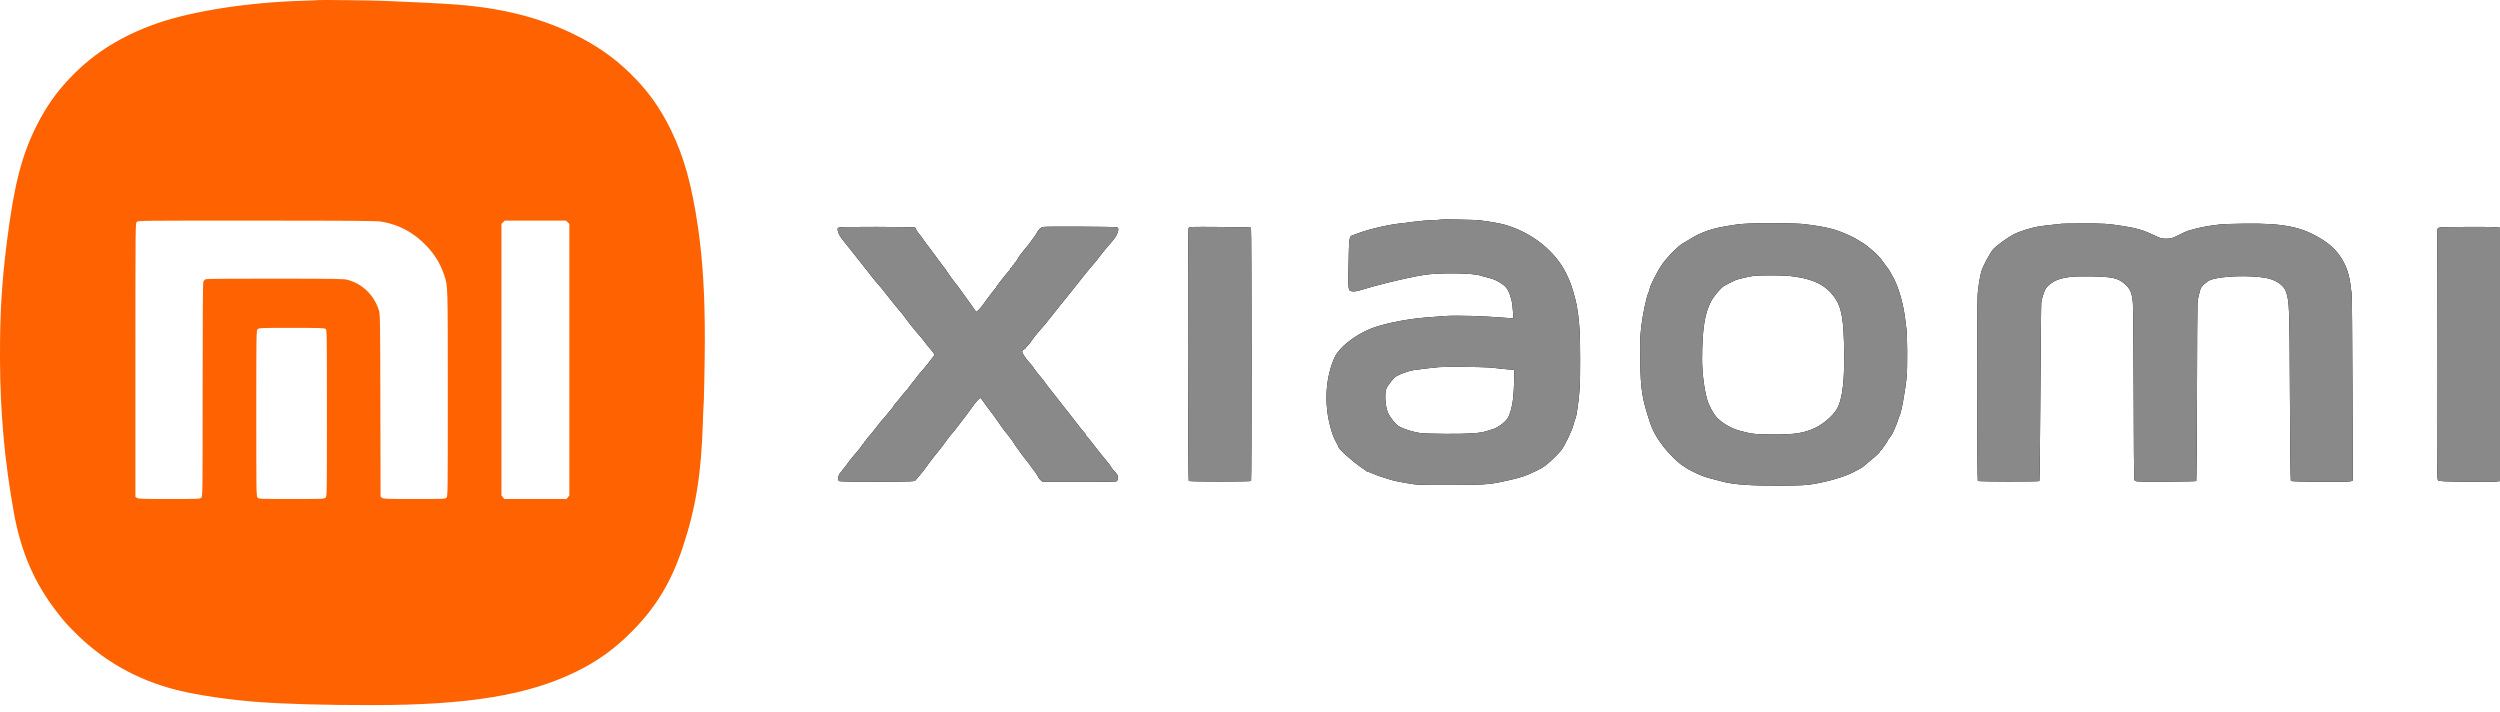
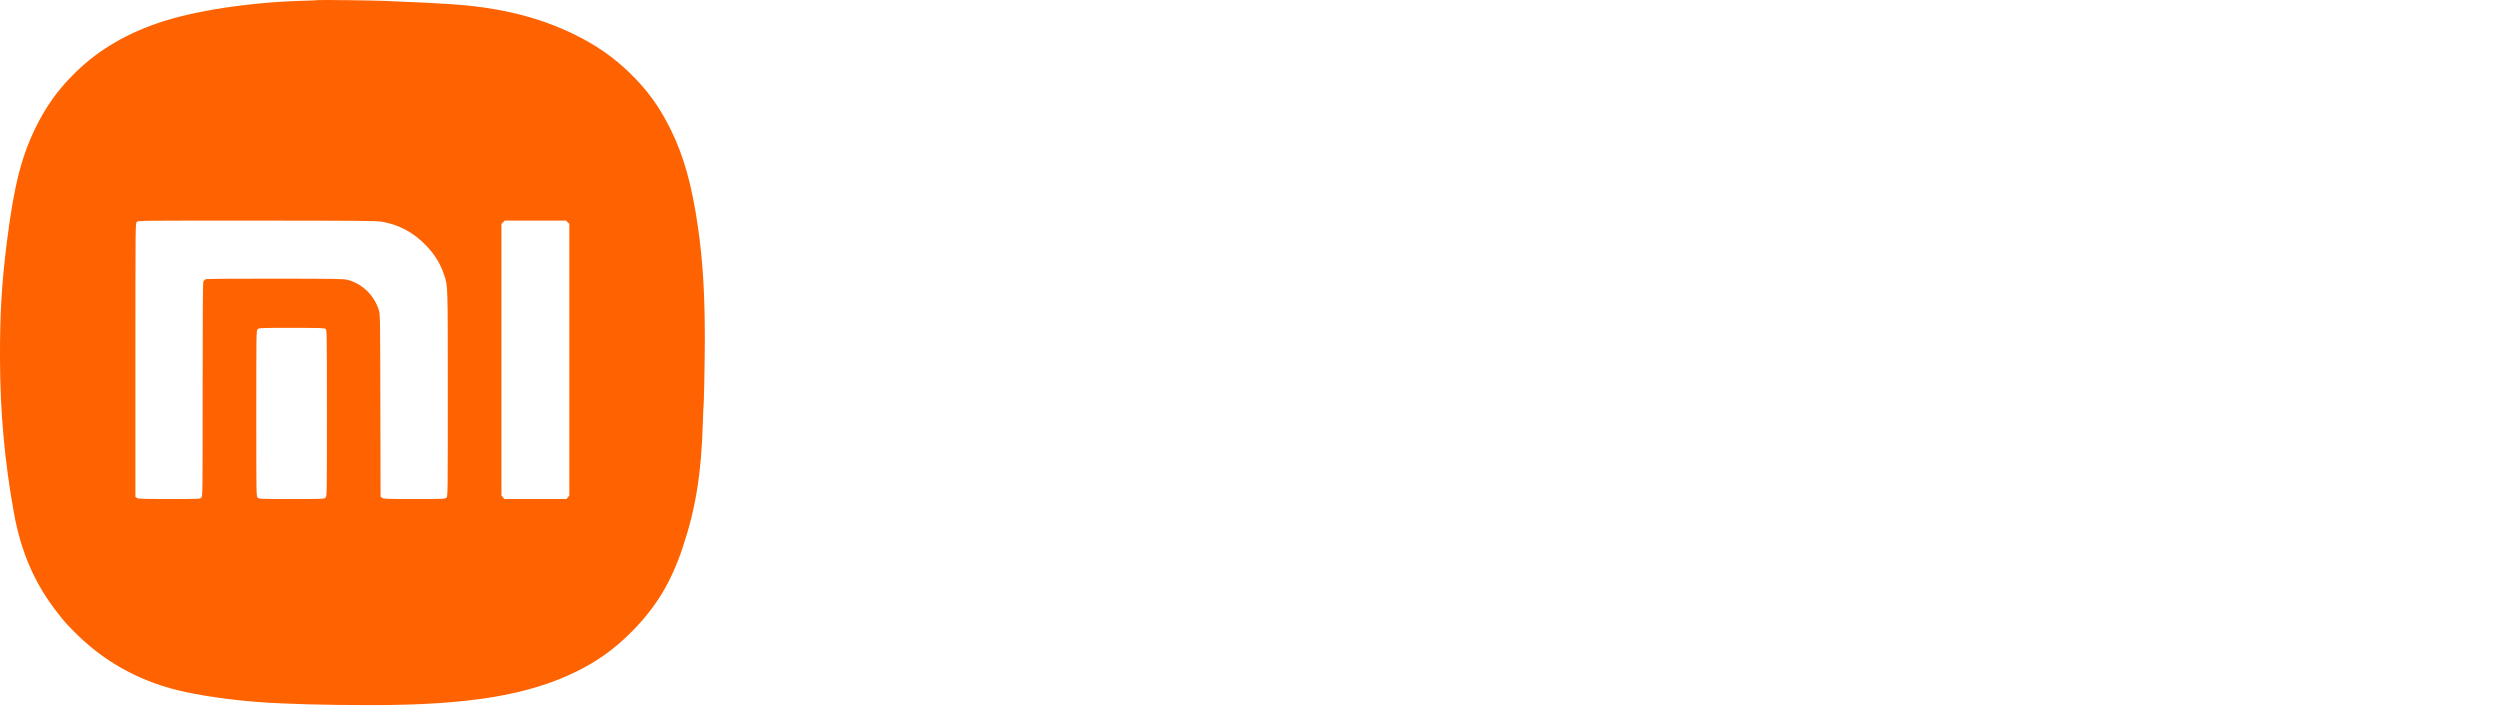
<svg xmlns="http://www.w3.org/2000/svg" width="193" height="55" viewBox="0 0 193 55" fill="none">
-   <path fill-rule="evenodd" clip-rule="evenodd" d="M111.29 16.948C111.276 16.961 110.926 16.986 110.512 17.003C110.098 17.02 109.743 17.044 109.722 17.056C109.702 17.068 109.473 17.094 109.214 17.113C108.956 17.133 108.728 17.159 108.708 17.171C108.688 17.184 108.509 17.208 108.31 17.226C107.293 17.317 105.738 17.669 104.841 18.012C104.639 18.089 104.43 18.165 104.379 18.181C104.163 18.247 104.143 18.405 104.108 20.381C104.069 22.5 104.061 22.449 104.429 22.494C104.55 22.509 104.778 22.475 104.999 22.408C105.815 22.162 106.143 22.071 107.002 21.855C108.095 21.579 109.304 21.32 109.975 21.218C111.127 21.042 113.747 21.076 114.283 21.273C114.389 21.311 114.651 21.383 114.866 21.432C115.315 21.533 115.671 21.701 116.061 21.996C116.347 22.211 116.522 22.53 116.665 23.092C116.757 23.459 116.764 23.505 116.801 24.062L116.836 24.584L116.367 24.545C114.507 24.392 112.393 24.331 111.475 24.402L110.001 24.518C108.514 24.635 106.671 25.019 105.751 25.404C104.541 25.911 103.377 26.841 103.043 27.568C102.359 29.061 102.215 30.971 102.652 32.753C102.82 33.434 102.962 33.819 103.194 34.217C103.275 34.356 103.341 34.492 103.341 34.52C103.341 34.672 104.575 35.762 105.184 36.148C105.343 36.249 105.481 36.35 105.491 36.372C105.5 36.394 105.54 36.413 105.578 36.413C105.616 36.413 105.81 36.485 106.008 36.574C106.206 36.663 106.558 36.791 106.789 36.859C107.021 36.927 107.317 37.018 107.447 37.062C107.578 37.105 108.075 37.208 108.553 37.29C109.419 37.438 109.428 37.438 111.844 37.439C114.283 37.439 114.928 37.404 115.792 37.224C116.996 36.973 117.547 36.823 118.003 36.622C118.96 36.2 119.203 36.055 119.683 35.624C119.989 35.349 120.409 34.917 120.545 34.736C120.797 34.4 121.343 33.268 121.451 32.859C121.511 32.627 121.582 32.398 121.609 32.35C121.717 32.154 121.903 30.828 121.958 29.858C122 29.13 121.996 26.371 121.951 25.593C121.899 24.655 121.777 23.725 121.634 23.172C121.373 22.158 121.226 21.744 120.887 21.068C120.033 19.364 118.263 17.961 116.213 17.363C115.874 17.264 115.189 17.135 114.608 17.061C114.477 17.044 114.311 17.019 114.239 17.006C114.061 16.972 111.322 16.919 111.29 16.948ZM135.061 17.255C134.294 17.294 134.108 17.316 133.245 17.464C132.456 17.599 131.959 17.736 131.405 17.972C131.013 18.138 130.84 18.23 130.32 18.548C130.263 18.583 130.072 18.698 129.894 18.804C129.516 19.03 128.812 19.739 128.352 20.359C127.988 20.849 127.348 22.106 127.348 22.331C127.348 22.376 127.315 22.479 127.274 22.558C127.121 22.852 126.822 24.245 126.713 25.169C126.615 26.003 126.604 26.315 126.626 27.828C126.657 30.062 126.761 30.735 127.36 32.559C127.585 33.244 127.875 33.768 128.436 34.503C128.814 34.998 129.574 35.748 129.875 35.923C130.006 35.999 130.124 36.075 130.139 36.092C130.188 36.15 130.375 36.253 130.849 36.484C131.359 36.733 131.651 36.838 132.255 36.989C132.466 37.042 132.77 37.122 132.929 37.166C133.817 37.411 135.153 37.505 137.509 37.49C139.065 37.48 139.421 37.462 139.984 37.368C141.136 37.177 142.354 36.819 143.037 36.473C143.554 36.211 143.8 36.072 143.853 36.011C143.882 35.978 144.107 35.788 144.354 35.587C144.911 35.133 145.143 34.913 145.143 34.838C145.143 34.806 145.163 34.78 145.188 34.78C145.233 34.78 145.744 34.05 145.747 33.982C145.748 33.962 145.796 33.891 145.855 33.824C145.913 33.756 146.009 33.618 146.068 33.517C146.203 33.287 146.565 32.396 146.565 32.296C146.565 32.255 146.586 32.199 146.612 32.172C146.75 32.025 147.082 30.25 147.201 29.028C147.259 28.434 147.243 25.707 147.18 25.409C147.165 25.337 147.138 25.123 147.119 24.935C146.982 23.53 146.554 22.041 146.055 21.238C145.988 21.13 145.933 21.025 145.933 21.005C145.933 20.984 145.807 20.8 145.654 20.595C145.5 20.391 145.305 20.128 145.22 20.013C145.135 19.897 144.926 19.672 144.756 19.512C144.454 19.231 143.81 18.723 143.754 18.723C143.739 18.723 143.62 18.651 143.489 18.562C143.126 18.317 142.328 17.955 141.707 17.754C141.157 17.576 140.259 17.41 139.22 17.295C138.615 17.228 136.073 17.204 135.061 17.255ZM159.14 17.273C159.13 17.283 158.932 17.307 158.7 17.325C158.468 17.343 158.125 17.38 157.937 17.407C157.748 17.434 157.5 17.47 157.386 17.486C156.898 17.554 155.925 17.858 155.489 18.077C155.021 18.313 154.143 18.948 153.878 19.243C153.612 19.539 153.049 20.605 152.944 21.013C152.833 21.444 152.717 22.179 152.674 22.719C152.618 23.428 152.631 37.074 152.688 37.13C152.741 37.184 157.387 37.19 157.44 37.137C157.462 37.115 157.497 34.035 157.518 30.293C157.539 26.55 157.572 23.404 157.591 23.303C157.667 22.893 157.848 22.38 157.973 22.216C158.146 21.989 158.534 21.712 158.832 21.603C159.439 21.381 160.115 21.312 161.438 21.337C163.044 21.368 163.471 21.458 163.973 21.872C164.451 22.266 164.593 22.584 164.659 23.409C164.685 23.741 164.713 26.892 164.719 30.411C164.726 33.929 164.745 36.882 164.761 36.974C164.788 37.127 164.809 37.142 165.036 37.164C165.444 37.204 169.508 37.179 169.55 37.136C169.572 37.114 169.597 34.07 169.606 30.371C169.614 26.672 169.632 23.513 169.647 23.352C169.661 23.191 169.712 22.918 169.759 22.747C169.807 22.575 169.858 22.382 169.873 22.318C169.917 22.124 170.38 21.704 170.66 21.604C171.499 21.303 173.656 21.229 174.935 21.457C175.694 21.593 176.328 22.03 176.484 22.527C176.741 23.344 176.749 23.532 176.781 30.525C176.797 34.135 176.83 37.107 176.853 37.13C176.922 37.199 181.313 37.222 181.486 37.155L181.634 37.097L181.61 30.056C181.597 26.183 181.572 22.883 181.554 22.724C181.405 21.38 181.256 20.817 180.865 20.117C180.521 19.501 180.019 18.975 179.385 18.564C177.774 17.52 176.367 17.223 173.257 17.267C172.374 17.279 171.568 17.303 171.467 17.319C171.366 17.336 171.165 17.361 171.02 17.376C170.391 17.442 169.603 17.607 168.912 17.818C168.824 17.845 168.504 17.991 168.201 18.143C167.69 18.4 167.621 18.42 167.255 18.425C166.886 18.431 166.827 18.415 166.334 18.177C165.52 17.784 164.952 17.614 163.912 17.452C162.71 17.266 162.446 17.248 160.825 17.251C159.909 17.253 159.151 17.263 159.14 17.273ZM80.543 17.519C80.343 17.56 80.183 17.705 80.045 17.97C79.987 18.08 79.926 18.182 79.909 18.196C79.891 18.211 79.796 18.341 79.696 18.486C79.597 18.631 79.468 18.806 79.412 18.875C79.354 18.944 79.213 19.115 79.097 19.255C78.792 19.622 78.683 19.774 78.543 20.026C78.475 20.149 78.4 20.25 78.376 20.25C78.352 20.25 78.333 20.28 78.333 20.317C78.333 20.354 78.286 20.418 78.228 20.46C78.17 20.502 78.123 20.564 78.123 20.598C78.123 20.632 78.087 20.673 78.044 20.69C78 20.706 77.965 20.754 77.965 20.796C77.965 20.838 77.947 20.881 77.925 20.89C77.844 20.926 76.912 22.101 76.912 22.167C76.912 22.184 76.87 22.243 76.82 22.299C76.769 22.355 76.72 22.412 76.673 22.47C76.342 22.898 76.065 23.269 75.916 23.486C75.704 23.795 75.372 24.132 75.348 24.062C75.339 24.036 75.141 23.753 74.909 23.435C74.423 22.769 74.077 22.29 73.963 22.122C73.92 22.057 73.787 21.888 73.669 21.746C73.55 21.603 73.338 21.309 73.196 21.092C73.055 20.875 72.914 20.673 72.882 20.644C72.849 20.616 72.636 20.331 72.408 20.013C72.18 19.694 71.872 19.279 71.723 19.091C71.575 18.903 71.373 18.631 71.276 18.486C71.179 18.341 71.068 18.191 71.031 18.153C70.901 18.022 70.641 17.617 70.683 17.613C70.707 17.611 70.678 17.589 70.62 17.564C70.562 17.54 69.234 17.518 67.669 17.516C65.408 17.513 64.803 17.526 64.729 17.581C64.645 17.642 64.642 17.675 64.698 17.883C64.772 18.159 64.826 18.239 65.493 19.065C65.774 19.413 66.106 19.831 66.232 19.995C66.358 20.159 66.651 20.529 66.882 20.818C67.114 21.107 67.351 21.41 67.409 21.49C67.467 21.571 67.551 21.674 67.596 21.72C67.756 21.882 68.218 22.44 68.496 22.809C68.65 23.015 68.975 23.418 69.216 23.704C69.739 24.326 69.745 24.333 69.907 24.567C69.978 24.668 70.049 24.763 70.065 24.777C70.081 24.792 70.164 24.898 70.25 25.014C70.335 25.13 70.43 25.251 70.46 25.283C70.49 25.316 70.585 25.43 70.669 25.538C70.754 25.646 70.894 25.809 70.979 25.901C71.066 25.992 71.233 26.198 71.352 26.357C71.47 26.516 71.58 26.658 71.595 26.673C71.61 26.687 71.746 26.849 71.898 27.032C72.134 27.319 72.164 27.379 72.108 27.456C71.792 27.89 71.395 28.389 71.196 28.601C71.064 28.742 70.916 28.917 70.867 28.989C70.818 29.061 70.739 29.168 70.691 29.226C70.378 29.608 70.12 29.939 70.12 29.96C70.12 29.974 70.067 30.04 70.002 30.108C69.869 30.245 69.499 30.69 69.392 30.841C69.354 30.896 69.242 31.028 69.142 31.136C69.043 31.244 68.962 31.351 68.962 31.375C68.962 31.399 68.932 31.448 68.896 31.484C68.86 31.521 68.759 31.642 68.672 31.753C68.448 32.041 68.213 32.319 68.116 32.411C68.071 32.455 67.908 32.656 67.756 32.859C67.458 33.253 67.16 33.618 66.985 33.8C66.925 33.861 66.861 33.953 66.842 34.004C66.822 34.055 66.782 34.096 66.752 34.096C66.722 34.096 66.698 34.132 66.698 34.175C66.698 34.218 66.679 34.254 66.656 34.254C66.634 34.254 66.573 34.326 66.521 34.413C66.47 34.501 66.375 34.629 66.313 34.697C66.249 34.766 66.128 34.909 66.044 35.016C65.959 35.123 65.828 35.279 65.754 35.363C65.679 35.447 65.524 35.649 65.408 35.813C65.292 35.976 65.144 36.167 65.079 36.237C65.014 36.307 64.961 36.387 64.961 36.415C64.961 36.443 64.942 36.465 64.919 36.465C64.842 36.465 64.698 36.771 64.698 36.936C64.698 37.057 64.728 37.113 64.816 37.148C64.882 37.174 66.187 37.191 67.768 37.185C70.528 37.176 70.605 37.173 70.679 37.071C70.721 37.014 70.865 36.844 70.999 36.694C71.133 36.543 71.315 36.315 71.405 36.187C71.557 35.971 71.949 35.445 72.099 35.258C72.135 35.212 72.281 35.033 72.423 34.859C72.565 34.686 72.843 34.318 73.042 34.043C73.24 33.768 73.433 33.52 73.47 33.49C73.529 33.444 73.66 33.282 73.939 32.911C74.33 32.391 74.622 32.012 74.647 31.99C74.664 31.976 74.81 31.774 74.972 31.543C75.298 31.075 75.601 30.727 75.682 30.727C75.712 30.727 75.815 30.848 75.911 30.997C76.007 31.145 76.226 31.443 76.397 31.658C76.568 31.874 76.864 32.279 77.054 32.56C77.406 33.076 77.571 33.3 77.743 33.49C77.882 33.647 78.281 34.192 78.281 34.228C78.281 34.245 78.381 34.394 78.504 34.559C78.626 34.724 78.776 34.931 78.837 35.019C78.897 35.106 78.984 35.225 79.031 35.282C79.246 35.544 79.476 35.843 79.597 36.018C79.669 36.122 79.753 36.236 79.784 36.271C79.902 36.406 80.176 36.829 80.176 36.878C80.176 36.906 80.249 36.991 80.338 37.066L80.5 37.202L83.273 37.201C84.798 37.201 86.097 37.187 86.159 37.17C86.247 37.147 86.277 37.091 86.293 36.927C86.305 36.798 86.287 36.687 86.246 36.646C86.208 36.608 86.178 36.566 86.178 36.55C86.178 36.535 86.1 36.445 86.005 36.349C85.91 36.254 85.798 36.106 85.755 36.022C85.712 35.938 85.523 35.689 85.334 35.469C85.145 35.25 84.92 34.975 84.834 34.859C84.502 34.413 83.89 33.648 83.85 33.631C83.827 33.621 83.809 33.584 83.809 33.547C83.809 33.51 83.759 33.435 83.698 33.38C83.636 33.325 83.451 33.102 83.286 32.885C82.808 32.258 82.519 31.887 82.178 31.464C81.969 31.203 81.764 30.939 81.561 30.674C81.397 30.457 81.247 30.267 81.229 30.253C81.189 30.22 80.589 29.43 80.518 29.317C80.489 29.27 80.414 29.179 80.352 29.114C80.206 28.961 79.755 28.374 79.755 28.337C79.755 28.322 79.701 28.252 79.636 28.182C79.215 27.729 78.912 27.294 78.912 27.143C78.912 27.083 78.968 27.013 79.044 26.979C79.116 26.946 79.176 26.899 79.176 26.874C79.176 26.85 79.234 26.779 79.306 26.717C79.377 26.654 79.501 26.506 79.581 26.388C79.794 26.071 80.056 25.739 80.375 25.383C80.712 25.006 80.737 24.977 80.969 24.672C81.068 24.542 81.165 24.423 81.184 24.409C81.203 24.394 81.323 24.24 81.451 24.067C81.579 23.893 81.777 23.641 81.891 23.508C82.12 23.238 82.149 23.202 82.506 22.75C82.643 22.577 82.787 22.399 82.826 22.355C82.865 22.312 83.024 22.111 83.18 21.908C83.336 21.705 83.59 21.386 83.745 21.197C83.9 21.009 84.064 20.808 84.11 20.75C84.156 20.692 84.29 20.534 84.409 20.399C84.527 20.265 84.648 20.122 84.677 20.083C84.706 20.044 84.8 19.918 84.886 19.802C85.061 19.566 85.48 19.061 85.882 18.602C86.161 18.283 86.328 17.955 86.332 17.712C86.335 17.591 86.309 17.565 86.165 17.54C85.918 17.499 80.738 17.479 80.543 17.519ZM91.761 17.612C91.693 17.74 91.707 37.063 91.776 37.132C91.833 37.189 96.527 37.189 96.584 37.132C96.636 37.08 96.628 17.626 96.576 17.574C96.557 17.554 95.478 17.531 94.179 17.523C91.863 17.507 91.816 17.509 91.761 17.612ZM188.372 17.559C188.251 17.581 188.184 17.625 188.167 17.696C188.153 17.754 188.14 22.118 188.136 27.395C188.131 36.242 188.137 36.995 188.217 37.075C188.293 37.151 188.539 37.165 190.297 37.189C191.393 37.205 192.45 37.2 192.645 37.179L193 37.141V17.579L192.705 17.544C192.347 17.502 188.625 17.515 188.372 17.559ZM138.152 21.306C139.667 21.463 140.664 21.859 141.305 22.558C142.077 23.4 142.288 24.175 142.354 26.409C142.437 29.24 142.262 30.83 141.78 31.622C141.474 32.123 140.728 32.759 140.116 33.04C139.243 33.441 138.59 33.543 136.904 33.543C135.578 33.543 135.207 33.502 134.332 33.26C133.647 33.07 133.018 32.713 132.561 32.254C132.285 31.976 131.927 31.316 131.791 30.832C131.555 29.99 131.402 28.759 131.403 27.72C131.408 25.428 131.605 24.164 132.106 23.242C132.333 22.824 132.873 22.194 133.12 22.061C133.406 21.907 133.826 21.695 133.982 21.625C134.153 21.55 134.979 21.356 135.351 21.304C135.797 21.242 137.547 21.243 138.152 21.306ZM114.871 28.364C115.204 28.387 115.535 28.418 115.608 28.434C115.68 28.45 115.941 28.477 116.187 28.495C116.433 28.512 116.682 28.534 116.74 28.543C116.798 28.553 116.863 28.562 116.886 28.564C116.936 28.569 116.887 30.045 116.811 30.771C116.752 31.343 116.574 31.994 116.401 32.273C116.176 32.638 115.532 33.089 115.122 33.169C115.056 33.182 114.896 33.232 114.766 33.28C114.322 33.443 113.316 33.51 111.554 33.493C110.642 33.484 109.801 33.461 109.685 33.442C109.022 33.333 108.365 33.127 107.998 32.913C107.743 32.763 107.333 32.257 107.158 31.873C106.93 31.373 106.872 30.288 107.054 29.933C107.133 29.779 107.442 29.371 107.636 29.165C107.82 28.97 108.658 28.644 109.176 28.567C109.63 28.499 110.769 28.366 111.107 28.341C111.588 28.305 114.256 28.322 114.871 28.364Z" fill="black" />
-   <path fill-rule="evenodd" clip-rule="evenodd" d="M111.29 16.948C111.276 16.961 110.926 16.986 110.512 17.003C110.098 17.02 109.743 17.044 109.722 17.056C109.702 17.068 109.473 17.094 109.214 17.113C108.956 17.133 108.728 17.159 108.708 17.171C108.688 17.184 108.509 17.208 108.31 17.226C107.293 17.317 105.738 17.669 104.841 18.012C104.639 18.089 104.43 18.165 104.379 18.181C104.163 18.247 104.143 18.405 104.108 20.381C104.069 22.5 104.061 22.449 104.429 22.494C104.55 22.509 104.778 22.475 104.999 22.408C105.815 22.162 106.143 22.071 107.002 21.855C108.095 21.579 109.304 21.32 109.975 21.218C111.127 21.042 113.747 21.076 114.283 21.273C114.389 21.311 114.651 21.383 114.866 21.432C115.315 21.533 115.671 21.701 116.061 21.996C116.347 22.211 116.522 22.53 116.665 23.092C116.757 23.459 116.764 23.505 116.801 24.062L116.836 24.584L116.367 24.545C114.507 24.392 112.393 24.331 111.475 24.402L110.001 24.518C108.514 24.635 106.671 25.019 105.751 25.404C104.541 25.911 103.377 26.841 103.043 27.568C102.359 29.061 102.215 30.971 102.652 32.753C102.82 33.434 102.962 33.819 103.194 34.217C103.275 34.356 103.341 34.492 103.341 34.52C103.341 34.672 104.575 35.762 105.184 36.148C105.343 36.249 105.481 36.35 105.491 36.372C105.5 36.394 105.54 36.413 105.578 36.413C105.616 36.413 105.81 36.485 106.008 36.574C106.206 36.663 106.558 36.791 106.789 36.859C107.021 36.927 107.317 37.018 107.447 37.062C107.578 37.105 108.075 37.208 108.553 37.29C109.419 37.438 109.428 37.438 111.844 37.439C114.283 37.439 114.928 37.404 115.792 37.224C116.996 36.973 117.547 36.823 118.003 36.622C118.96 36.2 119.203 36.055 119.683 35.624C119.989 35.349 120.409 34.917 120.545 34.736C120.797 34.4 121.343 33.268 121.451 32.859C121.511 32.627 121.582 32.398 121.609 32.35C121.717 32.154 121.903 30.828 121.958 29.858C122 29.13 121.996 26.371 121.951 25.593C121.899 24.655 121.777 23.725 121.634 23.172C121.373 22.158 121.226 21.744 120.887 21.068C120.033 19.364 118.263 17.961 116.213 17.363C115.874 17.264 115.189 17.135 114.608 17.061C114.477 17.044 114.311 17.019 114.239 17.006C114.061 16.972 111.322 16.919 111.29 16.948ZM135.061 17.255C134.294 17.294 134.108 17.316 133.245 17.464C132.456 17.599 131.959 17.736 131.405 17.972C131.013 18.138 130.841 18.23 130.32 18.548C130.263 18.583 130.072 18.698 129.894 18.804C129.516 19.03 128.812 19.739 128.352 20.359C127.988 20.849 127.348 22.106 127.348 22.331C127.348 22.376 127.315 22.479 127.274 22.558C127.121 22.852 126.822 24.245 126.713 25.169C126.615 26.003 126.604 26.315 126.626 27.828C126.657 30.062 126.761 30.735 127.36 32.559C127.585 33.244 127.875 33.768 128.436 34.503C128.814 34.998 129.574 35.748 129.875 35.923C130.005 35.999 130.124 36.075 130.139 36.092C130.188 36.15 130.375 36.253 130.849 36.484C131.359 36.733 131.651 36.838 132.255 36.989C132.466 37.042 132.77 37.122 132.929 37.166C133.817 37.411 135.153 37.505 137.509 37.49C139.065 37.48 139.421 37.462 139.984 37.368C141.136 37.177 142.354 36.819 143.037 36.473C143.554 36.211 143.8 36.072 143.853 36.011C143.882 35.978 144.107 35.788 144.354 35.587C144.911 35.133 145.143 34.913 145.143 34.838C145.143 34.806 145.163 34.78 145.188 34.78C145.233 34.78 145.744 34.05 145.747 33.982C145.748 33.962 145.796 33.891 145.855 33.824C145.913 33.756 146.009 33.618 146.068 33.517C146.203 33.287 146.565 32.396 146.565 32.296C146.565 32.255 146.586 32.199 146.612 32.172C146.75 32.025 147.082 30.25 147.201 29.028C147.259 28.434 147.243 25.707 147.18 25.409C147.165 25.337 147.138 25.123 147.119 24.935C146.982 23.53 146.554 22.041 146.055 21.238C145.988 21.13 145.933 21.025 145.933 21.005C145.933 20.984 145.807 20.8 145.654 20.595C145.5 20.391 145.305 20.128 145.22 20.013C145.135 19.897 144.926 19.672 144.756 19.512C144.454 19.231 143.81 18.723 143.754 18.723C143.739 18.723 143.62 18.651 143.489 18.562C143.126 18.317 142.328 17.955 141.707 17.754C141.157 17.576 140.259 17.41 139.22 17.295C138.615 17.228 136.073 17.204 135.061 17.255ZM159.14 17.273C159.13 17.283 158.932 17.307 158.7 17.325C158.468 17.343 158.125 17.38 157.937 17.407C157.748 17.434 157.5 17.47 157.386 17.486C156.898 17.554 155.925 17.858 155.489 18.077C155.021 18.313 154.143 18.948 153.878 19.243C153.612 19.539 153.049 20.605 152.944 21.013C152.833 21.444 152.717 22.179 152.674 22.719C152.618 23.428 152.631 37.074 152.688 37.13C152.741 37.184 157.387 37.19 157.44 37.137C157.462 37.115 157.497 34.035 157.518 30.293C157.539 26.55 157.572 23.404 157.591 23.303C157.667 22.893 157.848 22.38 157.973 22.216C158.146 21.989 158.534 21.712 158.832 21.603C159.439 21.381 160.115 21.312 161.438 21.337C163.044 21.368 163.471 21.458 163.973 21.872C164.451 22.266 164.593 22.584 164.659 23.409C164.685 23.741 164.713 26.892 164.719 30.411C164.726 33.929 164.745 36.882 164.761 36.974C164.788 37.127 164.809 37.142 165.036 37.164C165.444 37.204 169.508 37.179 169.55 37.136C169.572 37.114 169.597 34.07 169.606 30.371C169.614 26.672 169.632 23.513 169.647 23.352C169.661 23.191 169.712 22.918 169.759 22.747C169.807 22.575 169.858 22.382 169.873 22.318C169.917 22.124 170.38 21.704 170.66 21.604C171.499 21.303 173.656 21.229 174.935 21.457C175.694 21.593 176.328 22.03 176.484 22.527C176.741 23.344 176.749 23.532 176.781 30.525C176.797 34.135 176.83 37.107 176.853 37.13C176.922 37.199 181.313 37.222 181.486 37.155L181.634 37.097L181.61 30.056C181.597 26.183 181.572 22.883 181.554 22.724C181.405 21.38 181.256 20.817 180.865 20.117C180.521 19.501 180.019 18.975 179.385 18.564C177.774 17.52 176.367 17.223 173.257 17.267C172.374 17.279 171.568 17.303 171.467 17.319C171.366 17.336 171.165 17.361 171.02 17.376C170.391 17.442 169.603 17.607 168.912 17.818C168.824 17.845 168.504 17.991 168.201 18.143C167.69 18.4 167.621 18.42 167.255 18.425C166.886 18.431 166.827 18.415 166.334 18.177C165.52 17.784 164.952 17.614 163.912 17.452C162.71 17.266 162.446 17.248 160.825 17.251C159.909 17.253 159.151 17.263 159.14 17.273ZM80.543 17.519C80.343 17.56 80.183 17.705 80.045 17.97C79.987 18.08 79.926 18.182 79.909 18.196C79.891 18.211 79.796 18.341 79.696 18.486C79.597 18.631 79.468 18.806 79.412 18.875C79.354 18.944 79.213 19.115 79.097 19.255C78.792 19.622 78.683 19.774 78.543 20.026C78.475 20.149 78.4 20.25 78.376 20.25C78.352 20.25 78.333 20.28 78.333 20.317C78.333 20.354 78.286 20.418 78.228 20.46C78.17 20.502 78.123 20.564 78.123 20.598C78.123 20.632 78.087 20.673 78.044 20.69C78 20.706 77.965 20.754 77.965 20.796C77.965 20.838 77.947 20.881 77.925 20.89C77.844 20.926 76.912 22.101 76.912 22.167C76.912 22.184 76.87 22.243 76.82 22.299C76.769 22.355 76.72 22.412 76.673 22.47C76.342 22.898 76.065 23.269 75.916 23.486C75.704 23.795 75.372 24.132 75.348 24.062C75.339 24.036 75.141 23.753 74.909 23.435C74.423 22.769 74.077 22.29 73.963 22.122C73.92 22.057 73.787 21.888 73.669 21.746C73.55 21.603 73.338 21.309 73.196 21.092C73.055 20.875 72.914 20.673 72.882 20.644C72.849 20.616 72.636 20.331 72.408 20.013C72.18 19.694 71.872 19.279 71.723 19.091C71.575 18.903 71.373 18.631 71.276 18.486C71.179 18.341 71.068 18.191 71.031 18.153C70.901 18.022 70.641 17.617 70.683 17.613C70.707 17.611 70.678 17.589 70.62 17.564C70.562 17.54 69.234 17.518 67.669 17.516C65.408 17.513 64.803 17.526 64.729 17.581C64.645 17.642 64.642 17.675 64.698 17.883C64.772 18.159 64.826 18.239 65.493 19.065C65.774 19.413 66.106 19.831 66.232 19.995C66.358 20.159 66.651 20.529 66.882 20.818C67.114 21.107 67.351 21.41 67.409 21.49C67.467 21.571 67.551 21.674 67.596 21.72C67.756 21.882 68.218 22.44 68.496 22.809C68.65 23.015 68.975 23.418 69.216 23.704C69.739 24.326 69.745 24.333 69.907 24.567C69.978 24.668 70.049 24.763 70.065 24.777C70.081 24.792 70.164 24.898 70.25 25.014C70.335 25.13 70.43 25.251 70.46 25.283C70.49 25.316 70.585 25.43 70.669 25.538C70.754 25.646 70.894 25.809 70.979 25.901C71.066 25.992 71.233 26.198 71.352 26.357C71.47 26.516 71.58 26.658 71.595 26.673C71.61 26.687 71.746 26.849 71.898 27.032C72.134 27.319 72.164 27.379 72.108 27.456C71.792 27.89 71.395 28.389 71.196 28.601C71.064 28.742 70.916 28.917 70.867 28.989C70.818 29.061 70.739 29.168 70.691 29.226C70.378 29.608 70.12 29.939 70.12 29.96C70.12 29.974 70.067 30.04 70.002 30.108C69.869 30.245 69.499 30.69 69.392 30.841C69.354 30.896 69.242 31.028 69.142 31.136C69.043 31.244 68.962 31.351 68.962 31.375C68.962 31.399 68.932 31.448 68.896 31.484C68.86 31.521 68.759 31.642 68.672 31.753C68.448 32.041 68.213 32.319 68.116 32.411C68.071 32.455 67.908 32.656 67.756 32.859C67.458 33.253 67.16 33.618 66.985 33.8C66.925 33.861 66.861 33.953 66.842 34.004C66.822 34.055 66.782 34.096 66.752 34.096C66.722 34.096 66.698 34.132 66.698 34.175C66.698 34.218 66.679 34.254 66.656 34.254C66.634 34.254 66.573 34.326 66.521 34.413C66.47 34.501 66.375 34.629 66.313 34.697C66.249 34.766 66.128 34.909 66.044 35.016C65.959 35.123 65.828 35.279 65.754 35.363C65.679 35.447 65.524 35.649 65.408 35.813C65.292 35.976 65.144 36.167 65.079 36.237C65.014 36.307 64.961 36.387 64.961 36.415C64.961 36.443 64.942 36.465 64.919 36.465C64.842 36.465 64.698 36.771 64.698 36.936C64.698 37.057 64.728 37.113 64.816 37.148C64.882 37.174 66.187 37.191 67.768 37.185C70.528 37.176 70.605 37.173 70.679 37.071C70.721 37.014 70.865 36.844 70.999 36.694C71.133 36.543 71.315 36.315 71.405 36.187C71.557 35.971 71.949 35.445 72.099 35.258C72.135 35.212 72.281 35.033 72.423 34.859C72.565 34.686 72.843 34.318 73.042 34.043C73.24 33.768 73.433 33.52 73.47 33.49C73.529 33.444 73.66 33.282 73.939 32.911C74.33 32.391 74.622 32.012 74.647 31.99C74.664 31.976 74.81 31.774 74.972 31.543C75.298 31.075 75.601 30.727 75.682 30.727C75.712 30.727 75.815 30.848 75.911 30.997C76.007 31.145 76.226 31.443 76.397 31.658C76.568 31.874 76.864 32.279 77.054 32.56C77.406 33.076 77.571 33.3 77.743 33.49C77.882 33.647 78.281 34.192 78.281 34.228C78.281 34.245 78.381 34.394 78.504 34.559C78.626 34.724 78.776 34.931 78.837 35.019C78.897 35.106 78.984 35.225 79.031 35.282C79.246 35.544 79.476 35.843 79.597 36.018C79.669 36.122 79.753 36.236 79.784 36.271C79.902 36.406 80.176 36.829 80.176 36.878C80.176 36.906 80.249 36.991 80.338 37.066L80.5 37.202L83.273 37.201C84.798 37.201 86.097 37.187 86.159 37.17C86.247 37.147 86.277 37.091 86.293 36.927C86.305 36.798 86.287 36.687 86.246 36.646C86.208 36.608 86.178 36.566 86.178 36.55C86.178 36.535 86.1 36.445 86.005 36.349C85.91 36.254 85.798 36.106 85.755 36.022C85.712 35.938 85.523 35.689 85.334 35.469C85.145 35.25 84.92 34.975 84.834 34.859C84.502 34.413 83.89 33.648 83.85 33.631C83.827 33.621 83.809 33.584 83.809 33.547C83.809 33.51 83.759 33.435 83.698 33.38C83.636 33.325 83.451 33.102 83.286 32.885C82.808 32.258 82.519 31.887 82.178 31.464C81.969 31.203 81.764 30.939 81.561 30.674C81.397 30.457 81.247 30.267 81.229 30.253C81.189 30.22 80.589 29.43 80.518 29.317C80.489 29.27 80.414 29.179 80.352 29.114C80.206 28.961 79.755 28.374 79.755 28.337C79.755 28.322 79.701 28.252 79.636 28.182C79.215 27.729 78.912 27.294 78.912 27.143C78.912 27.083 78.968 27.013 79.044 26.979C79.116 26.946 79.176 26.899 79.176 26.874C79.176 26.85 79.234 26.779 79.306 26.717C79.377 26.654 79.501 26.506 79.581 26.388C79.794 26.071 80.056 25.739 80.375 25.383C80.712 25.006 80.737 24.977 80.969 24.672C81.068 24.542 81.165 24.423 81.184 24.409C81.203 24.394 81.323 24.24 81.451 24.067C81.579 23.893 81.777 23.641 81.891 23.508C82.12 23.238 82.149 23.202 82.506 22.75C82.643 22.577 82.787 22.399 82.826 22.355C82.865 22.312 83.024 22.111 83.18 21.908C83.336 21.705 83.59 21.386 83.745 21.197C83.9 21.009 84.064 20.808 84.11 20.75C84.156 20.692 84.29 20.534 84.409 20.399C84.527 20.265 84.648 20.122 84.677 20.083C84.706 20.044 84.8 19.918 84.886 19.802C85.061 19.566 85.48 19.061 85.882 18.602C86.161 18.283 86.328 17.955 86.332 17.712C86.335 17.591 86.309 17.565 86.165 17.54C85.918 17.499 80.738 17.479 80.543 17.519ZM91.761 17.612C91.693 17.74 91.707 37.063 91.776 37.132C91.833 37.189 96.527 37.189 96.584 37.132C96.636 37.08 96.628 17.626 96.576 17.574C96.557 17.554 95.478 17.531 94.179 17.523C91.863 17.507 91.816 17.509 91.761 17.612ZM188.372 17.559C188.251 17.581 188.184 17.625 188.167 17.696C188.153 17.754 188.14 22.118 188.136 27.395C188.131 36.242 188.137 36.995 188.217 37.075C188.293 37.151 188.539 37.165 190.297 37.189C191.393 37.205 192.449 37.2 192.645 37.179L193 37.141V17.579L192.705 17.544C192.347 17.502 188.625 17.515 188.372 17.559ZM138.152 21.306C139.667 21.463 140.664 21.859 141.305 22.558C142.077 23.4 142.288 24.175 142.354 26.409C142.437 29.24 142.262 30.83 141.78 31.622C141.474 32.123 140.728 32.759 140.116 33.04C139.243 33.441 138.59 33.543 136.904 33.543C135.578 33.543 135.207 33.502 134.332 33.26C133.647 33.07 133.018 32.713 132.561 32.254C132.285 31.976 131.927 31.316 131.791 30.832C131.555 29.99 131.402 28.759 131.403 27.72C131.408 25.428 131.605 24.164 132.106 23.242C132.333 22.824 132.873 22.194 133.12 22.061C133.405 21.907 133.826 21.695 133.982 21.625C134.153 21.55 134.979 21.356 135.351 21.304C135.797 21.242 137.547 21.243 138.152 21.306ZM114.871 28.364C115.204 28.387 115.535 28.418 115.608 28.434C115.68 28.45 115.941 28.477 116.187 28.495C116.433 28.512 116.682 28.534 116.74 28.543C116.798 28.553 116.863 28.562 116.886 28.564C116.936 28.569 116.887 30.045 116.811 30.771C116.752 31.343 116.574 31.994 116.401 32.273C116.176 32.638 115.532 33.089 115.122 33.169C115.056 33.182 114.896 33.232 114.766 33.28C114.322 33.443 113.316 33.51 111.554 33.493C110.642 33.484 109.801 33.461 109.685 33.442C109.022 33.333 108.365 33.127 107.998 32.913C107.743 32.763 107.333 32.257 107.158 31.873C106.93 31.373 106.872 30.288 107.054 29.933C107.133 29.779 107.442 29.371 107.636 29.165C107.82 28.97 108.658 28.644 109.176 28.567C109.63 28.499 110.769 28.366 111.107 28.341C111.588 28.305 114.256 28.322 114.871 28.364Z" fill="#89898A" />
  <path fill-rule="evenodd" clip-rule="evenodd" d="M24.554 0.008C24.541 0.019 24 0.043 23.351 0.061C19.203 0.177 14.86 0.851 12.132 1.8C9.434 2.739 7.315 4.052 5.524 5.894C4.414 7.036 3.597 8.181 2.863 9.625C1.679 11.953 1.08 14.284 0.524 18.732C0.127 21.915 -0.008 24.219 0 27.671C0.011 31.807 0.352 35.594 1.075 39.598C1.624 42.64 2.685 45.07 4.441 47.31C5.001 48.023 5.05 48.08 5.673 48.714C7.897 50.981 10.554 52.495 13.678 53.275C15.268 53.672 17.708 54.03 19.943 54.195C22.092 54.354 25.039 54.434 28.724 54.434C36.138 54.434 40.794 53.669 44.505 51.84C46.14 51.034 47.419 50.115 48.73 48.804C50.629 46.906 51.809 44.96 52.711 42.245C53.717 39.219 54.145 36.548 54.261 32.599C54.28 31.95 54.303 31.406 54.312 31.391C54.343 31.335 54.413 27.724 54.413 26.177C54.413 22.695 54.255 20.113 53.888 17.567C53.413 14.28 52.804 12.091 51.794 10.03C50.926 8.26 49.982 6.954 48.605 5.619C47.364 4.416 46.011 3.476 44.347 2.663C41.516 1.279 38.441 0.538 34.57 0.307C32.934 0.21 32.778 0.202 31.477 0.149C30.77 0.12 29.945 0.084 29.642 0.068C28.944 0.032 24.585 -0.02 24.554 0.008ZM29.44 17.109C30.792 17.332 31.956 17.959 32.932 18.99C33.59 19.685 34.017 20.395 34.304 21.275C34.576 22.102 34.57 21.907 34.57 30.404C34.57 38.243 34.569 38.314 34.465 38.418C34.363 38.52 34.29 38.523 31.981 38.523C29.791 38.523 29.592 38.516 29.491 38.431L29.38 38.339L29.365 31.314C29.351 24.718 29.345 24.27 29.256 23.975C28.907 22.817 27.997 21.918 26.863 21.611C26.55 21.526 26.105 21.518 21.28 21.512C18.397 21.508 15.976 21.525 15.9 21.55C15.825 21.575 15.737 21.654 15.704 21.726C15.66 21.822 15.644 24.046 15.644 30.085C15.644 38.243 15.643 38.314 15.539 38.418C15.438 38.52 15.365 38.523 13.061 38.523C10.997 38.523 10.672 38.512 10.571 38.441L10.454 38.36V27.799C10.454 17.298 10.455 17.237 10.559 17.133C10.664 17.028 10.724 17.028 19.826 17.031C27.507 17.034 29.06 17.046 29.44 17.109ZM43.825 17.157L43.954 17.286V38.247L43.846 38.385L43.737 38.523H38.929L38.82 38.385L38.712 38.247V17.286L38.84 17.157L38.969 17.028H43.697L43.825 17.157ZM25.142 25.398C25.234 25.482 25.238 25.752 25.238 31.899C25.238 38.243 25.237 38.314 25.133 38.418C25.031 38.52 24.959 38.523 22.512 38.523C20.066 38.523 19.993 38.52 19.891 38.418C19.787 38.314 19.786 38.243 19.786 31.917C19.786 25.591 19.787 25.52 19.891 25.416C19.993 25.314 20.066 25.312 22.521 25.312C24.797 25.312 25.056 25.32 25.142 25.398Z" fill="#FF6200" />
</svg>